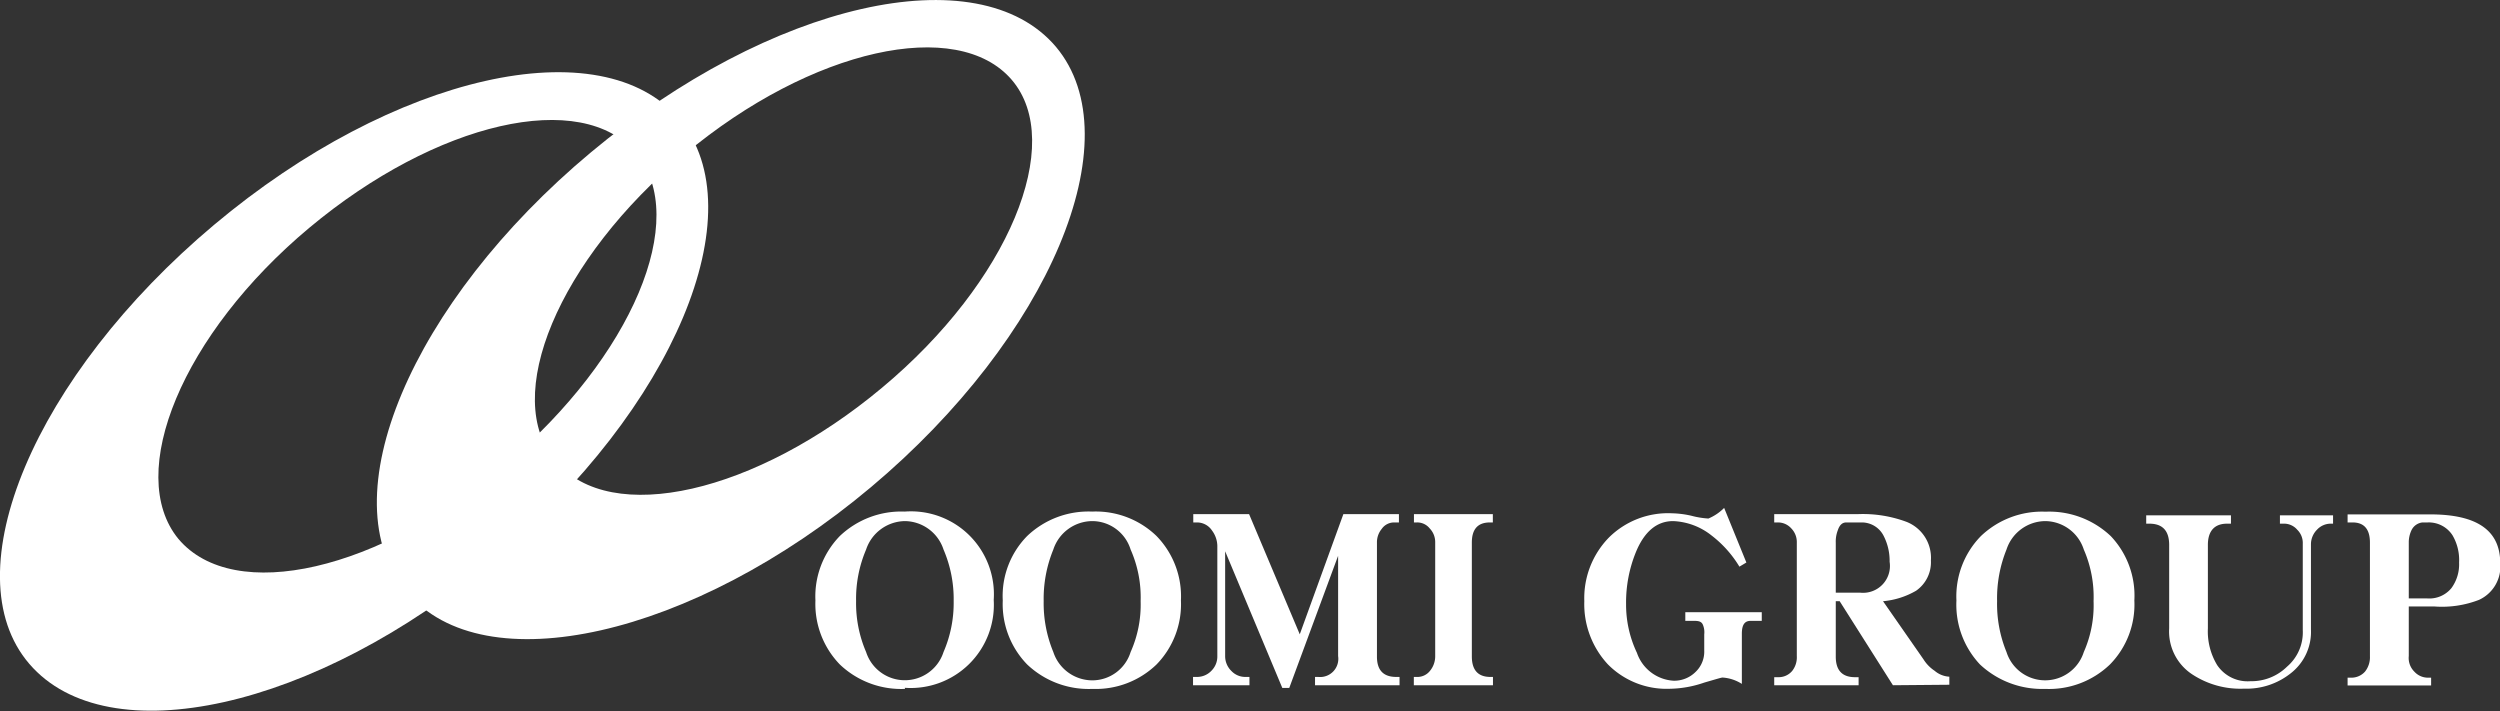
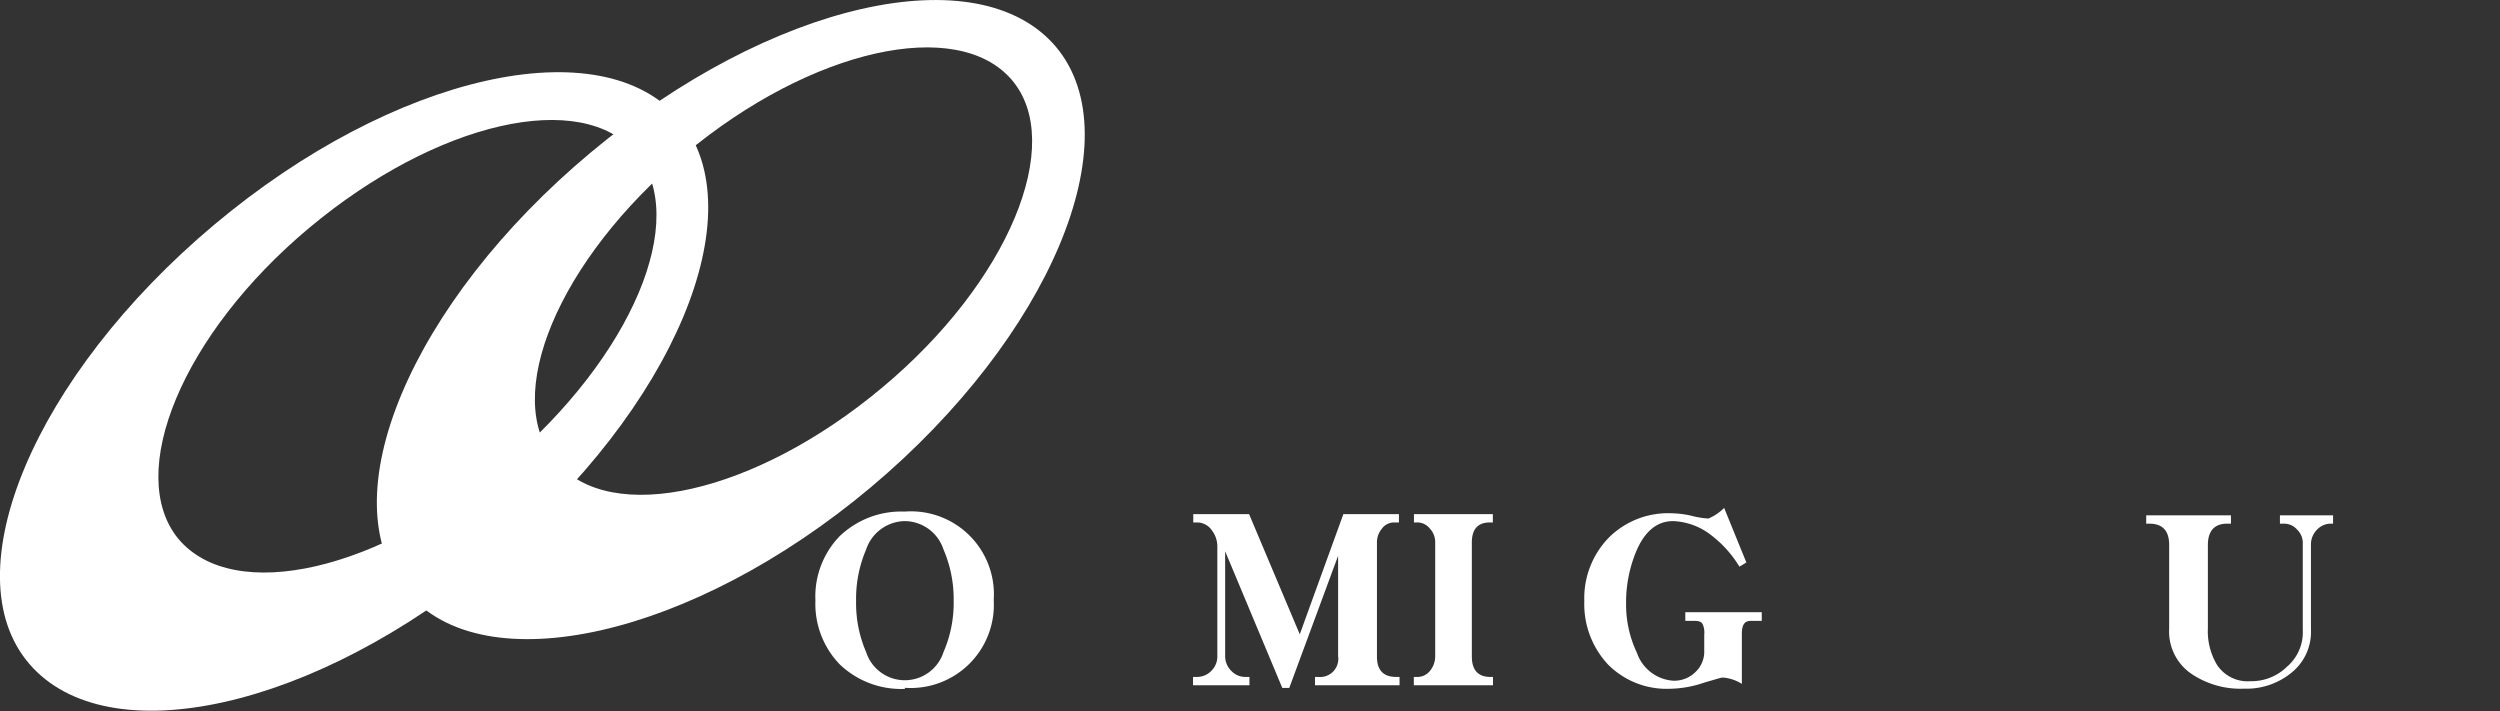
<svg xmlns="http://www.w3.org/2000/svg" width="204.71" height="58.25" viewBox="0 0 204.71 58.25">
  <rect x="0" y="0" width="204.71" height="58.25" fill="#333333" stroke="none" />
  <defs>
    <style>
      .a {
        fill: #fff;
      }
    </style>
  </defs>
  <g>
    <path class="a" d="M55.65,9.79c-6.36-7.57-23.42-3.72-38.12,8.62S-4,46.91,2.4,54.36s23.38,3.76,38.09-8.58S61.91,17.33,55.65,9.79ZM41.39,38c-10.26,8.74-22.23,11.52-26.78,6.13-4.4-5.36.33-16.8,10.72-25.48S47.66,7.2,52.1,12.56,51.74,29.21,41.39,38Z" />
    <path class="a" d="M86.47,3.84C80.11-3.69,63.08.21,48.38,12.48s-21.57,28.41-15.06,36c6.27,7.54,23.39,3.68,38-8.59S92.79,11.38,86.47,3.84ZM72.21,31.76c-10.3,8.61-22.22,11.39-26.7,6C41,32.57,45.7,21.27,56.09,12.61S78.4,1.36,82.84,6.53,82.61,23.1,72.21,31.76Z" />
    <g>
      <path class="a" d="M74.1,56.41a7.28,7.28,0,0,1-5.33-2,7.12,7.12,0,0,1-2-5.24,7.1,7.1,0,0,1,2-5.28,7.3,7.3,0,0,1,5.32-2,6.79,6.79,0,0,1,7.28,7.23,6.81,6.81,0,0,1-7.28,7.2Zm0-13.74A3.4,3.4,0,0,0,70.92,45a10.28,10.28,0,0,0-.82,4.22,10.1,10.1,0,0,0,.82,4.17,3.33,3.33,0,0,0,6.34,0,10.1,10.1,0,0,0,.83-4.17A10.27,10.27,0,0,0,77.26,45,3.37,3.37,0,0,0,74.1,42.67Z" />
-       <path class="a" d="M89.46,56.41a7.32,7.32,0,0,1-5.35-2,7.08,7.08,0,0,1-2-5.24,7,7,0,0,1,2-5.28,7.27,7.27,0,0,1,5.32-2,7.15,7.15,0,0,1,5.27,2,7.08,7.08,0,0,1,2,5.28,7.06,7.06,0,0,1-2,5.24A7.16,7.16,0,0,1,89.46,56.41Zm0-13.74A3.38,3.38,0,0,0,86.25,45a10.63,10.63,0,0,0-.79,4.22,10.44,10.44,0,0,0,.79,4.17,3.37,3.37,0,0,0,3.21,2.32,3.29,3.29,0,0,0,3.12-2.32,9.5,9.5,0,0,0,.82-4.17A9.66,9.66,0,0,0,92.58,45,3.3,3.3,0,0,0,89.46,42.67Z" />
      <path class="a" d="M107.68,56.11v-.68h.26a1.49,1.49,0,0,0,1.63-1.71V45.51l-4,10.82H105l-4.68-11.19v8.58a1.68,1.68,0,0,0,.51,1.22,1.56,1.56,0,0,0,1.18.49h.3v.68H97.69v-.68H98a1.62,1.62,0,0,0,1.21-.52,1.64,1.64,0,0,0,.47-1.19V44.79a2.15,2.15,0,0,0-.43-1.34A1.47,1.47,0,0,0,98,42.78h-.29V42.1h4.57l4.15,9.84L110,42.1h4.55v.68h-.41a1.23,1.23,0,0,0-1,.53,1.72,1.72,0,0,0-.39,1.12v9.34c0,1.1.52,1.66,1.58,1.66h.27v.68Z" />
      <path class="a" d="M115.77,56.11v-.68H116a1.31,1.31,0,0,0,1.11-.52,1.87,1.87,0,0,0,.41-1.19V44.43a1.61,1.61,0,0,0-.45-1.16,1.3,1.3,0,0,0-1.07-.49h-.22V42.1h6.46v.68H122c-1,0-1.48.56-1.48,1.65v9.32c0,1.12.51,1.68,1.52,1.68h.21v.68Z" />
      <path class="a" d="M143.34,50.84c-.48,0-.71.32-.71,1.06V56a3.34,3.34,0,0,0-1.58-.52c-.11,0-.58.15-1.49.41a9,9,0,0,1-2.85.51,6.75,6.75,0,0,1-5.05-2,7.24,7.24,0,0,1-1.93-5.18,7.1,7.1,0,0,1,2-5.19,6.87,6.87,0,0,1,5.17-2,7.84,7.84,0,0,1,1.59.2,7.09,7.09,0,0,0,1.4.23,4,4,0,0,0,1.29-.87L143,46.06l-.57.34a9.19,9.19,0,0,0-2.29-2.56A5.39,5.39,0,0,0,137,42.67c-1.32,0-2.35.84-3.05,2.55a10.89,10.89,0,0,0-.8,4.24,9.2,9.2,0,0,0,.89,4,3.38,3.38,0,0,0,3,2.28,2.48,2.48,0,0,0,1.8-.72,2.29,2.29,0,0,0,.71-1.75V51.94a1.56,1.56,0,0,0-.11-.78c-.1-.24-.3-.32-.67-.32H138v-.71h6.26v.71Z" />
-       <path class="a" d="M155,56.11l-4.36-6.88h-.32v4.54c0,1.1.51,1.68,1.57,1.68h.3v.66h-6.91v-.66h.31a1.44,1.44,0,0,0,1.16-.51,1.8,1.8,0,0,0,.38-1.22V44.43a1.6,1.6,0,0,0-.45-1.16,1.46,1.46,0,0,0-1.14-.49h-.26V42.1h6.83a10.25,10.25,0,0,1,4,.63,3.16,3.16,0,0,1,2,3.16,2.84,2.84,0,0,1-1.21,2.48,6.53,6.53,0,0,1-2.71.86L157.51,54a3.09,3.09,0,0,0,.91.93,2,2,0,0,0,1.2.48v.66Zm-2.57-13.33h-1.25c-.34,0-.56.23-.7.66a2.56,2.56,0,0,0-.16,1v4.09h2A2.2,2.2,0,0,0,154.73,46a4.48,4.48,0,0,0-.51-2.16A2,2,0,0,0,152.41,42.78Z" />
-       <path class="a" d="M167.47,56.41a7.44,7.44,0,0,1-5.34-2,7.14,7.14,0,0,1-1.93-5.24,7.06,7.06,0,0,1,2-5.27,7.24,7.24,0,0,1,5.3-2,7.32,7.32,0,0,1,5.34,2,7.08,7.08,0,0,1,1.93,5.27,7,7,0,0,1-2,5.24A7.2,7.2,0,0,1,167.47,56.41Zm0-13.74A3.37,3.37,0,0,0,164.3,45a10.67,10.67,0,0,0-.77,4.22,10.38,10.38,0,0,0,.77,4.17,3.32,3.32,0,0,0,6.33,0,9.44,9.44,0,0,0,.8-4.17,9.7,9.7,0,0,0-.8-4.22A3.35,3.35,0,0,0,167.47,42.67Z" />
      <path class="a" d="M190.91,42.88a1.54,1.54,0,0,0-1.19.5,1.7,1.7,0,0,0-.49,1.17v7a4.29,4.29,0,0,1-1.64,3.57,5.82,5.82,0,0,1-3.85,1.27,7.15,7.15,0,0,1-4.2-1.15,4.2,4.2,0,0,1-1.92-3.79V44.62c0-1.17-.55-1.74-1.62-1.74h-.26V42.2h6.94v.68h-.32c-1,0-1.57.57-1.57,1.74v6.84a5.33,5.33,0,0,0,.76,3,3,3,0,0,0,2.72,1.32,4.16,4.16,0,0,0,3-1.19,3.7,3.7,0,0,0,1.29-3V44.52a1.51,1.51,0,0,0-.45-1.14,1.42,1.42,0,0,0-1.13-.5h-.29V42.2h4.35v.68Z" />
-       <path class="a" d="M199.34,49.66h-2.1v4.06A1.57,1.57,0,0,0,197.7,55a1.5,1.5,0,0,0,1.17.49h.2v.64h-6.84v-.64h.25a1.49,1.49,0,0,0,1.18-.5,1.89,1.89,0,0,0,.4-1.25V44.43c0-1.09-.47-1.65-1.42-1.65h-.41v-.66H199c3.86,0,5.73,1.33,5.73,4a3,3,0,0,1-1.74,3A8.37,8.37,0,0,1,199.34,49.66Zm-.56-6.88h-.42a1.13,1.13,0,0,0-.88.6,2.32,2.32,0,0,0-.24,1V49h1.49a2.34,2.34,0,0,0,2-.84,3.3,3.3,0,0,0,.63-2.1,4,4,0,0,0-.54-2.23A2.31,2.31,0,0,0,198.78,42.78Z" />
    </g>
  </g>
</svg>